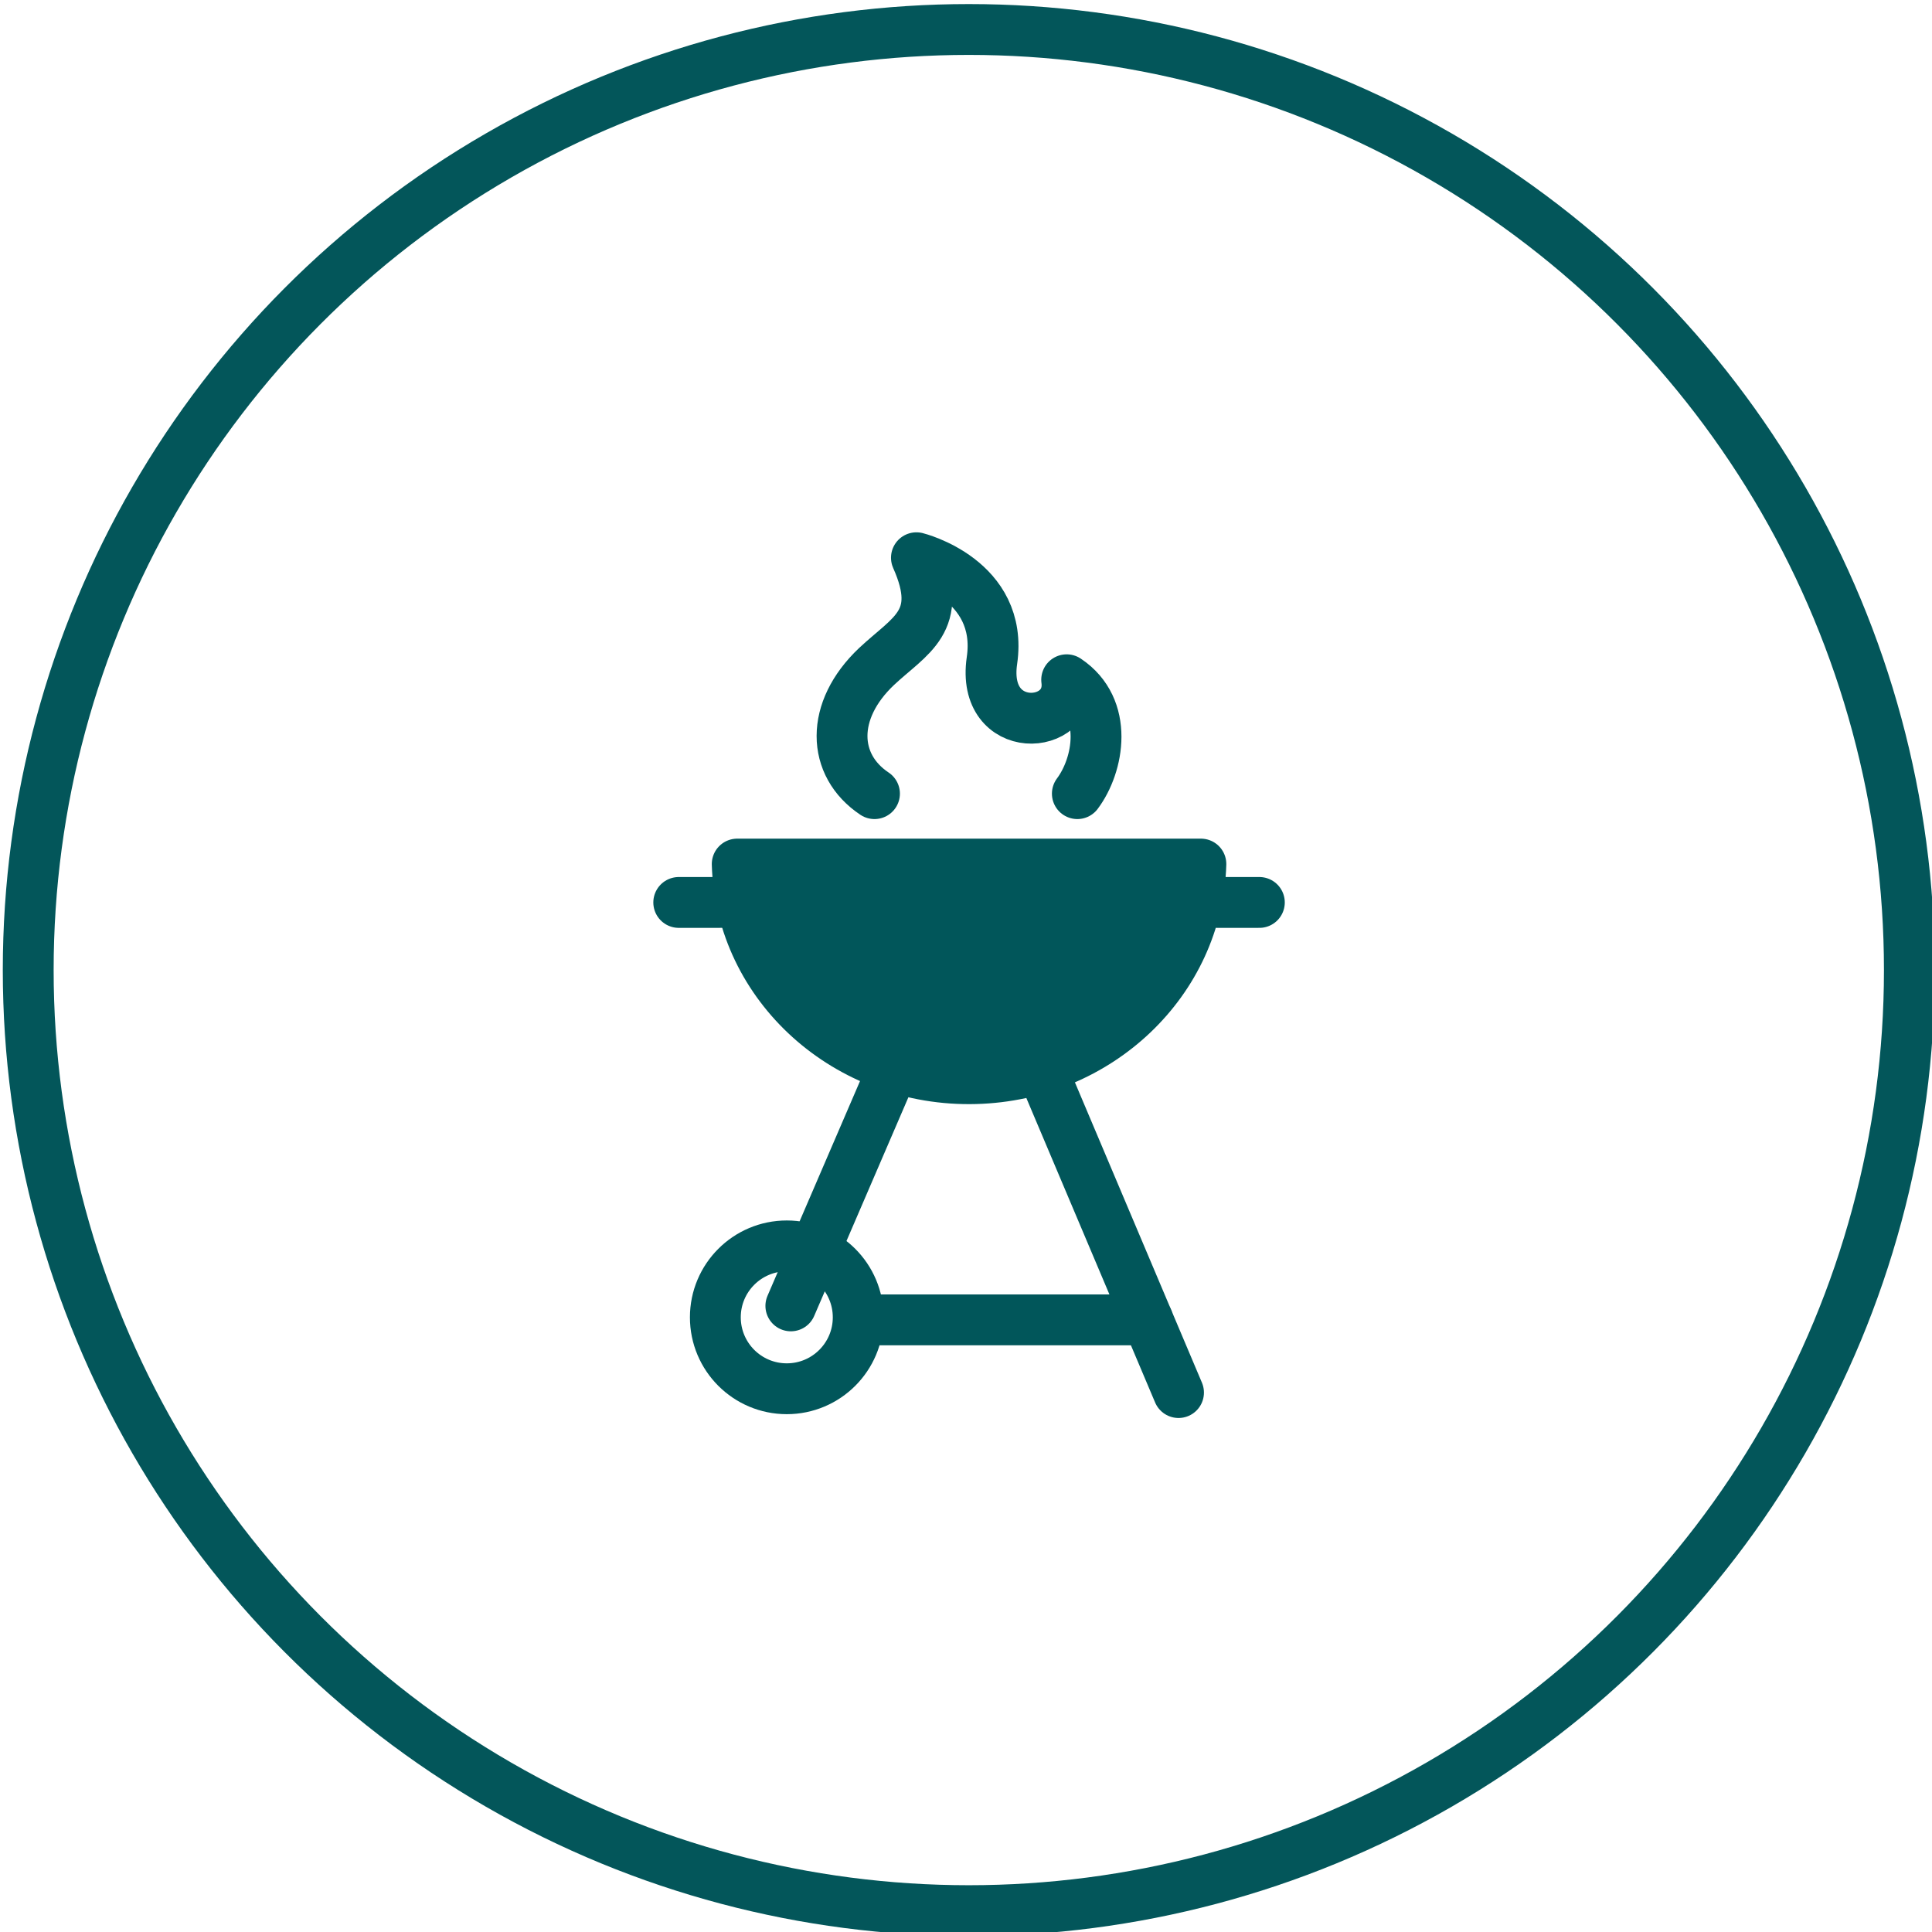
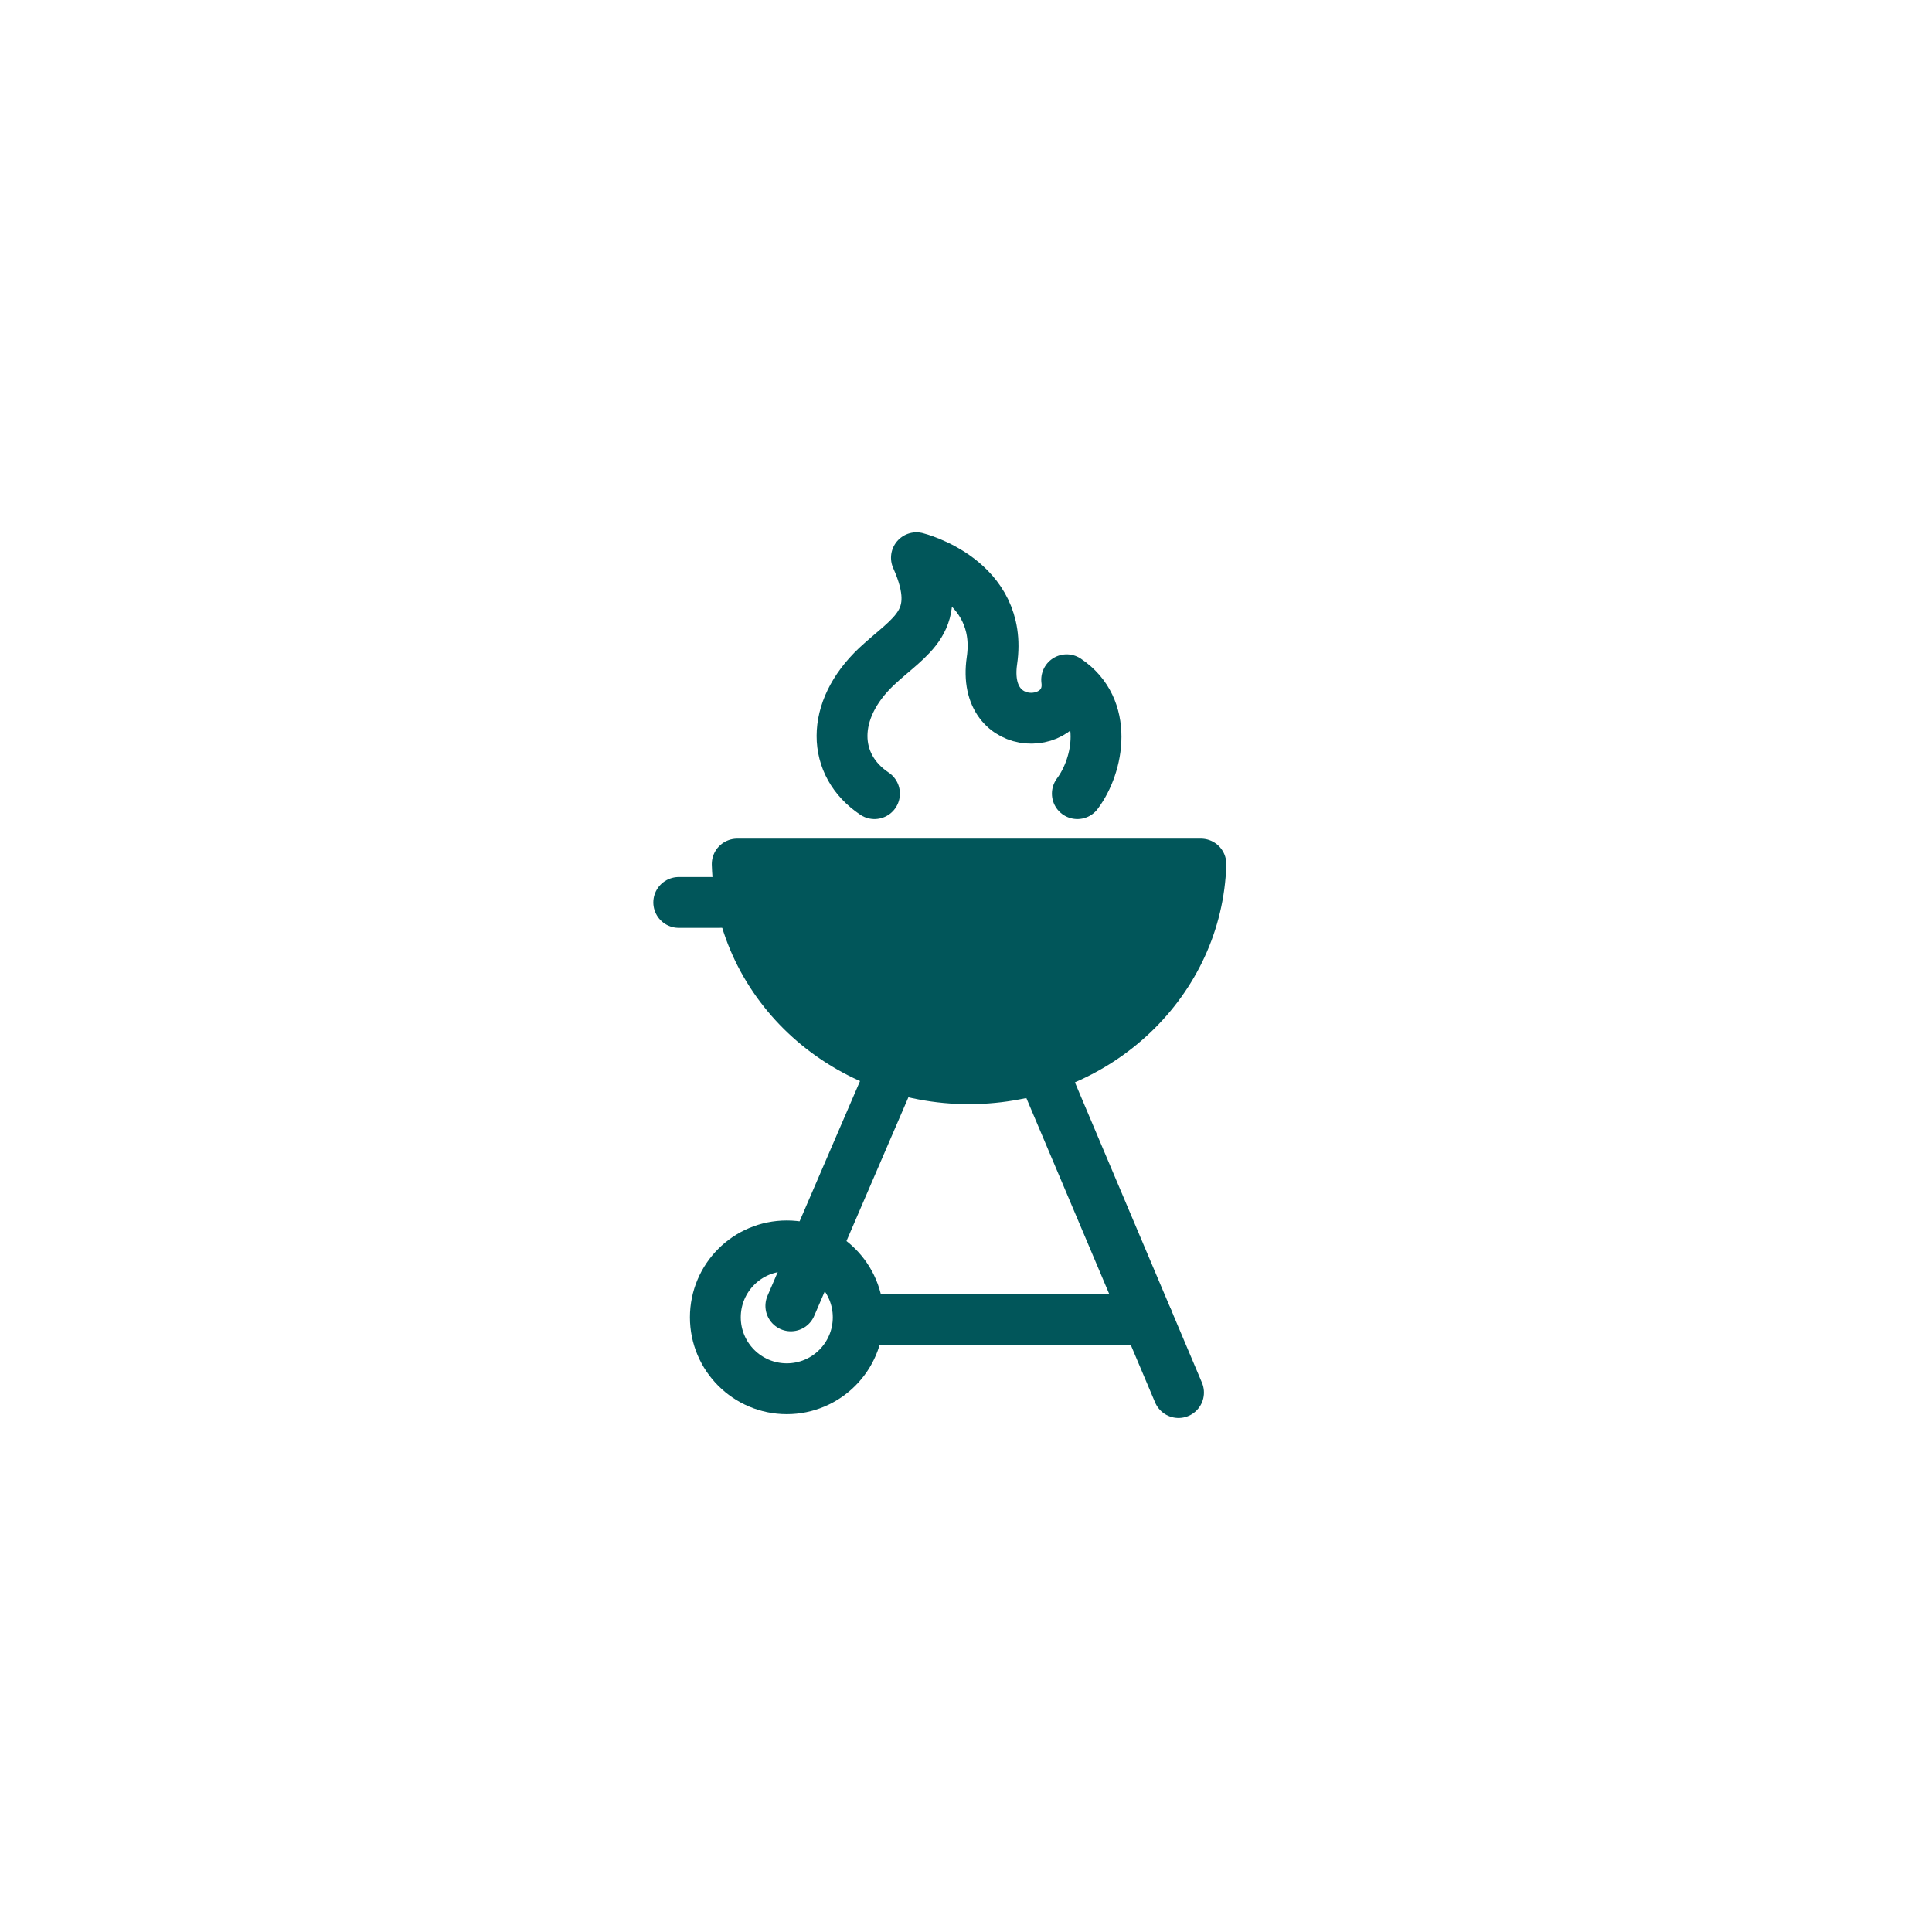
<svg xmlns="http://www.w3.org/2000/svg" id="Layer_1" data-name="Layer 1" version="1.1" viewBox="0 0 76 76">
  <defs>
    <style>
      .cls-1, .cls-2 {
        stroke-linejoin: round;
      }

      .cls-1, .cls-2, .cls-3 {
        stroke: #01565a;
        stroke-linecap: round;
      }

      .cls-1, .cls-2, .cls-3, .cls-4 {
        stroke-width: 2px;
      }

      .cls-1, .cls-3, .cls-4 {
        fill: none;
      }

      .cls-2 {
        fill: #01565a;
      }

      .cls-3 {
        stroke-miterlimit: 10;
      }

      .cls-4 {
        stroke: #03565a;
      }
    </style>
  </defs>
  <g id="Group_91" data-name="Group 91">
    <g id="Ellipse_5" data-name="Ellipse 5">
-       <circle class="cls-4" cx="38.11" cy="38.16" r="37" />
-     </g>
+       </g>
  </g>
  <g id="Group_10797" data-name="Group 10797">
    <line id="Line_63" data-name="Line 63" class="cls-3" x1="38.3" y1="34.68" x2="31.11" y2="51.37" />
    <g id="Group_10796" data-name="Group 10796">
      <g id="Group_10798" data-name="Group 10798">
        <circle id="Ellipse_28" data-name="Ellipse 28" class="cls-3" cx="30.95" cy="51.82" r="2.81" />
        <line id="Line_64" data-name="Line 64" class="cls-3" x1="41.31" y1="42.84" x2="46.36" y2="54.78" />
        <path id="Path_10032" data-name="Path 10032" class="cls-3" d="M45.15,51.92h-11.31" />
        <line id="Line_65" data-name="Line 65" class="cls-3" x1="26.7" y1="35.5" x2="28.36" y2="35.5" />
-         <path id="Path_10033" data-name="Path 10033" class="cls-2" d="M29,33.99c.14,4.8,4.34,8.58,9.38,8.44,4.83-.13,8.72-3.84,8.86-8.44h-18.24Z" />
-         <line id="Line_66" data-name="Line 66" class="cls-3" x1="49.54" y1="35.5" x2="47.89" y2="35.5" />
+         <path id="Path_10033" data-name="Path 10033" class="cls-2" d="M29,33.99c.14,4.8,4.34,8.58,9.38,8.44,4.83-.13,8.72-3.84,8.86-8.44h-18.24" />
        <path id="Path_10034" data-name="Path 10034" class="cls-1" d="M34.4,31.22c-1.68-1.12-1.75-3.27.08-5,1.32-1.24,2.69-1.77,1.57-4.28,0,0,3.44.85,2.97,4.05-.43,2.99,3.21,2.78,2.94.75,1.68,1.12,1.26,3.36.42,4.48" />
      </g>
    </g>
  </g>
</svg>